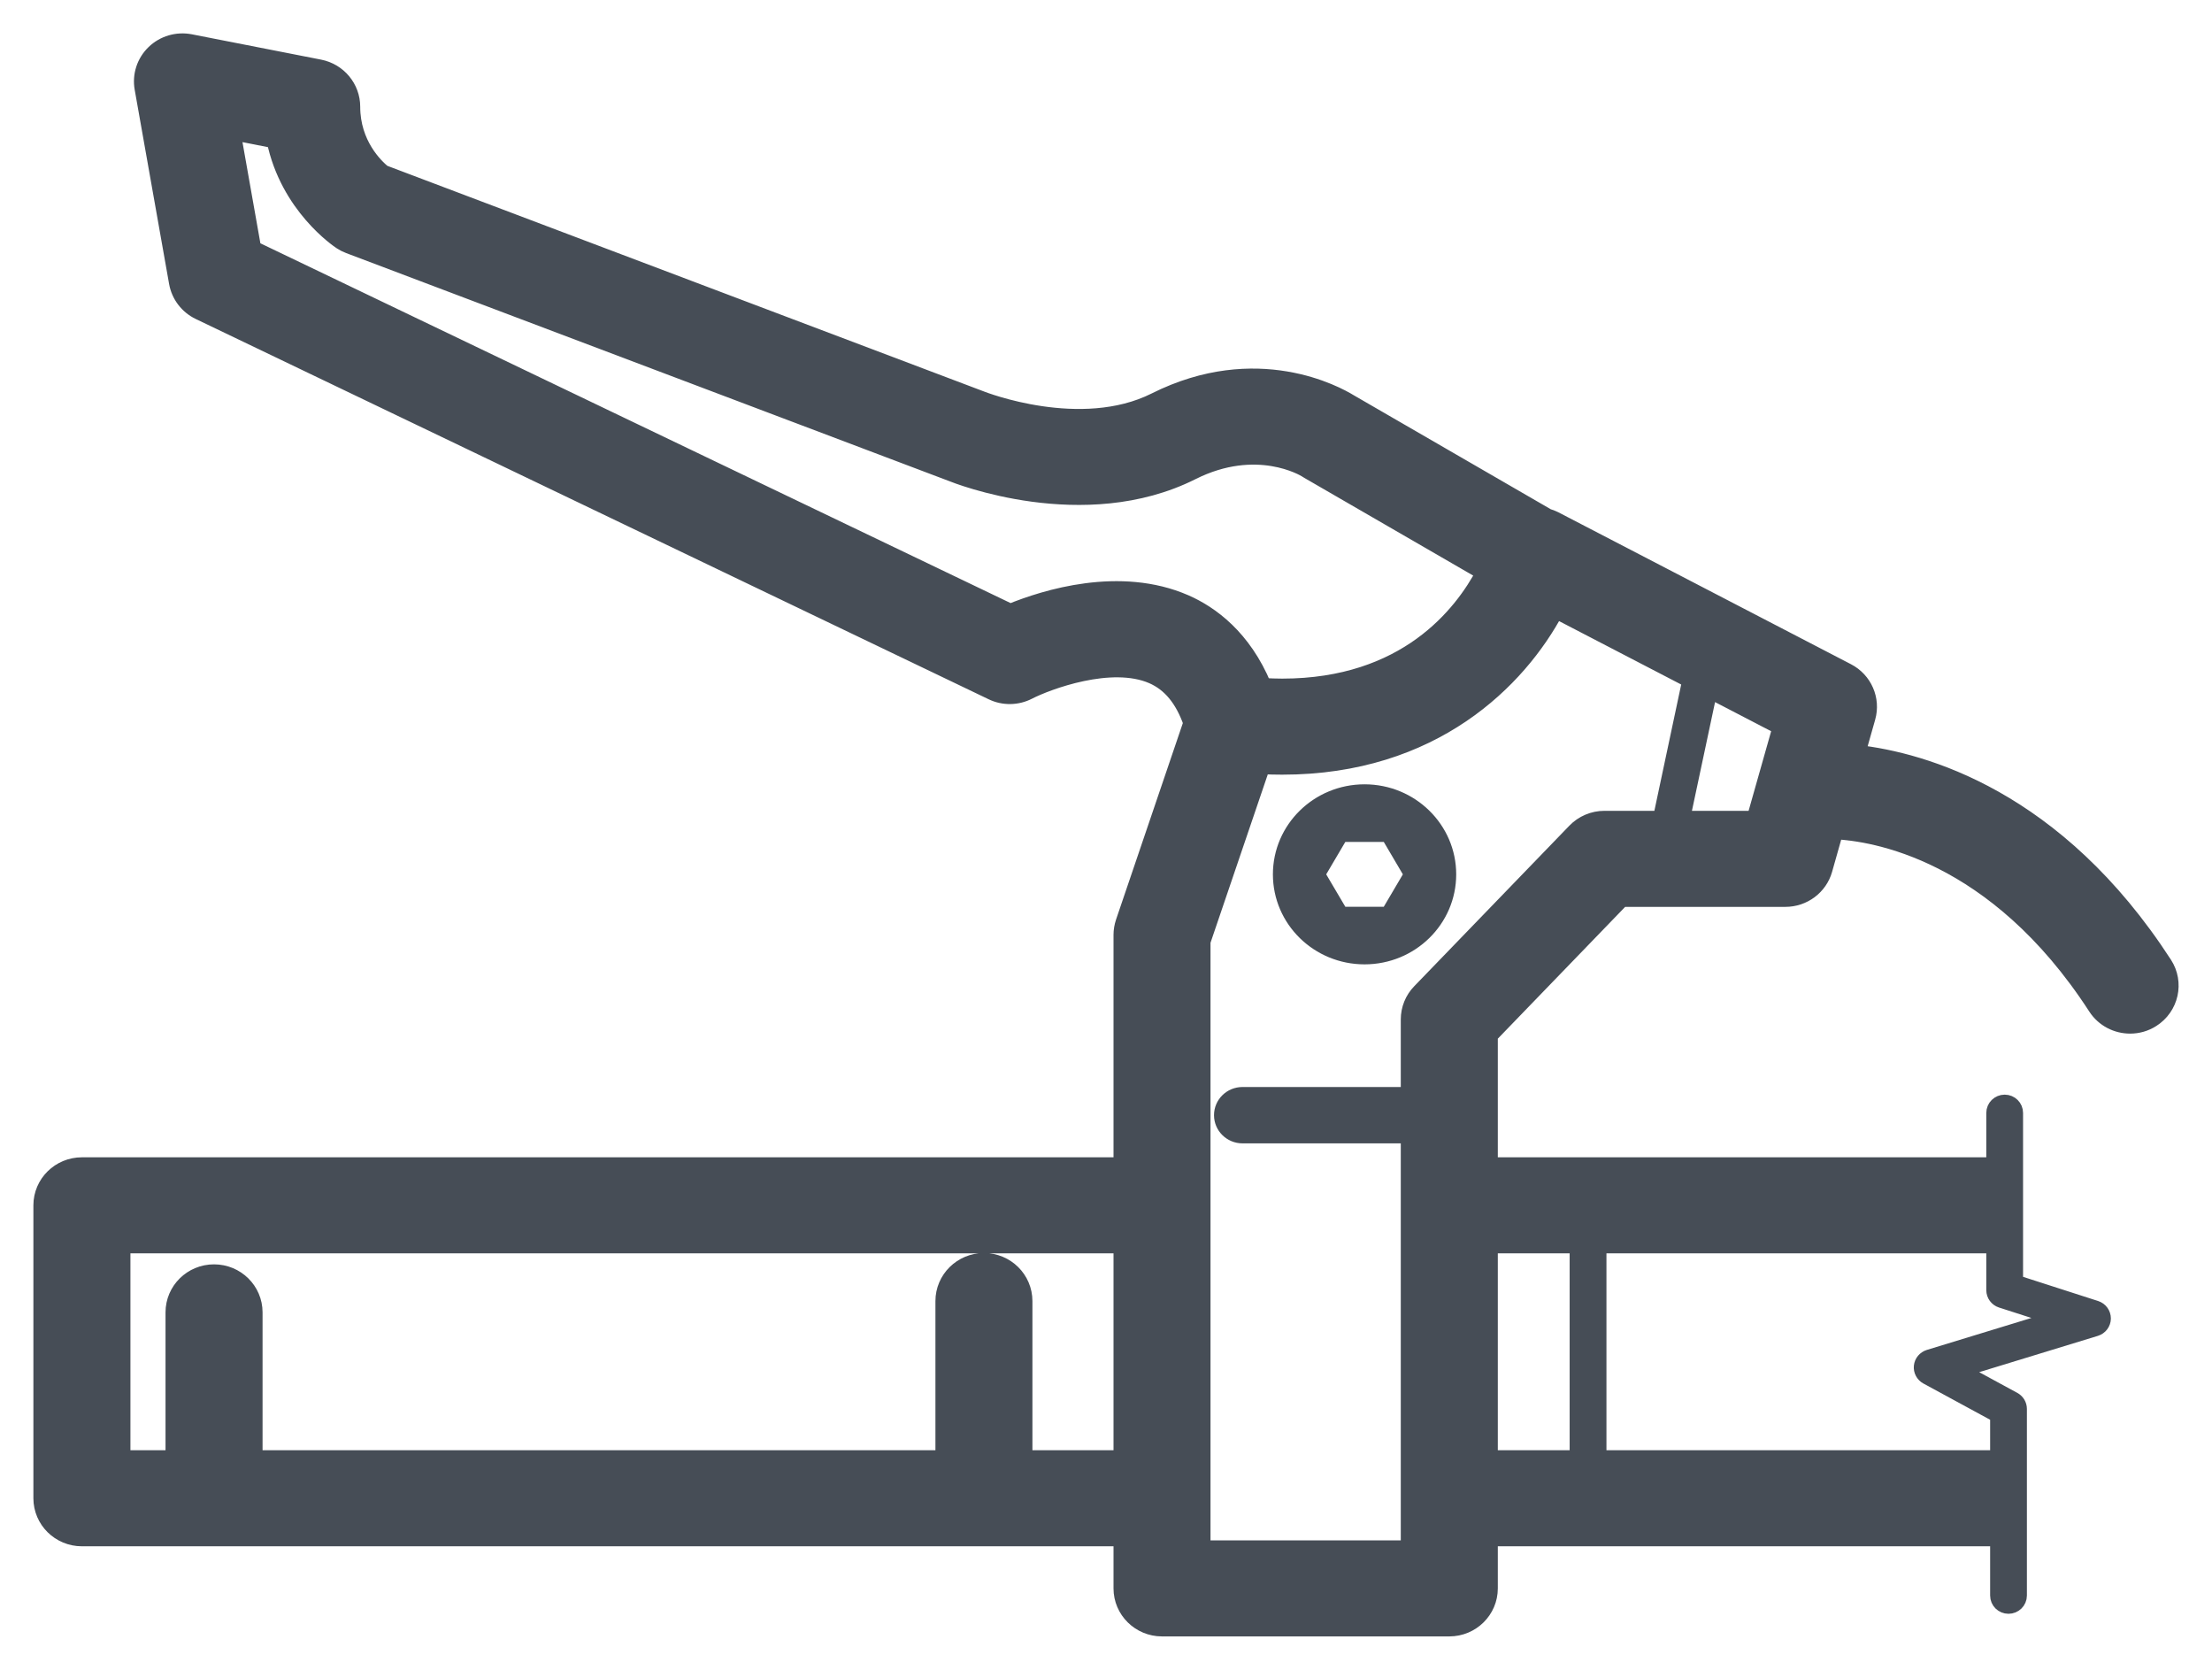
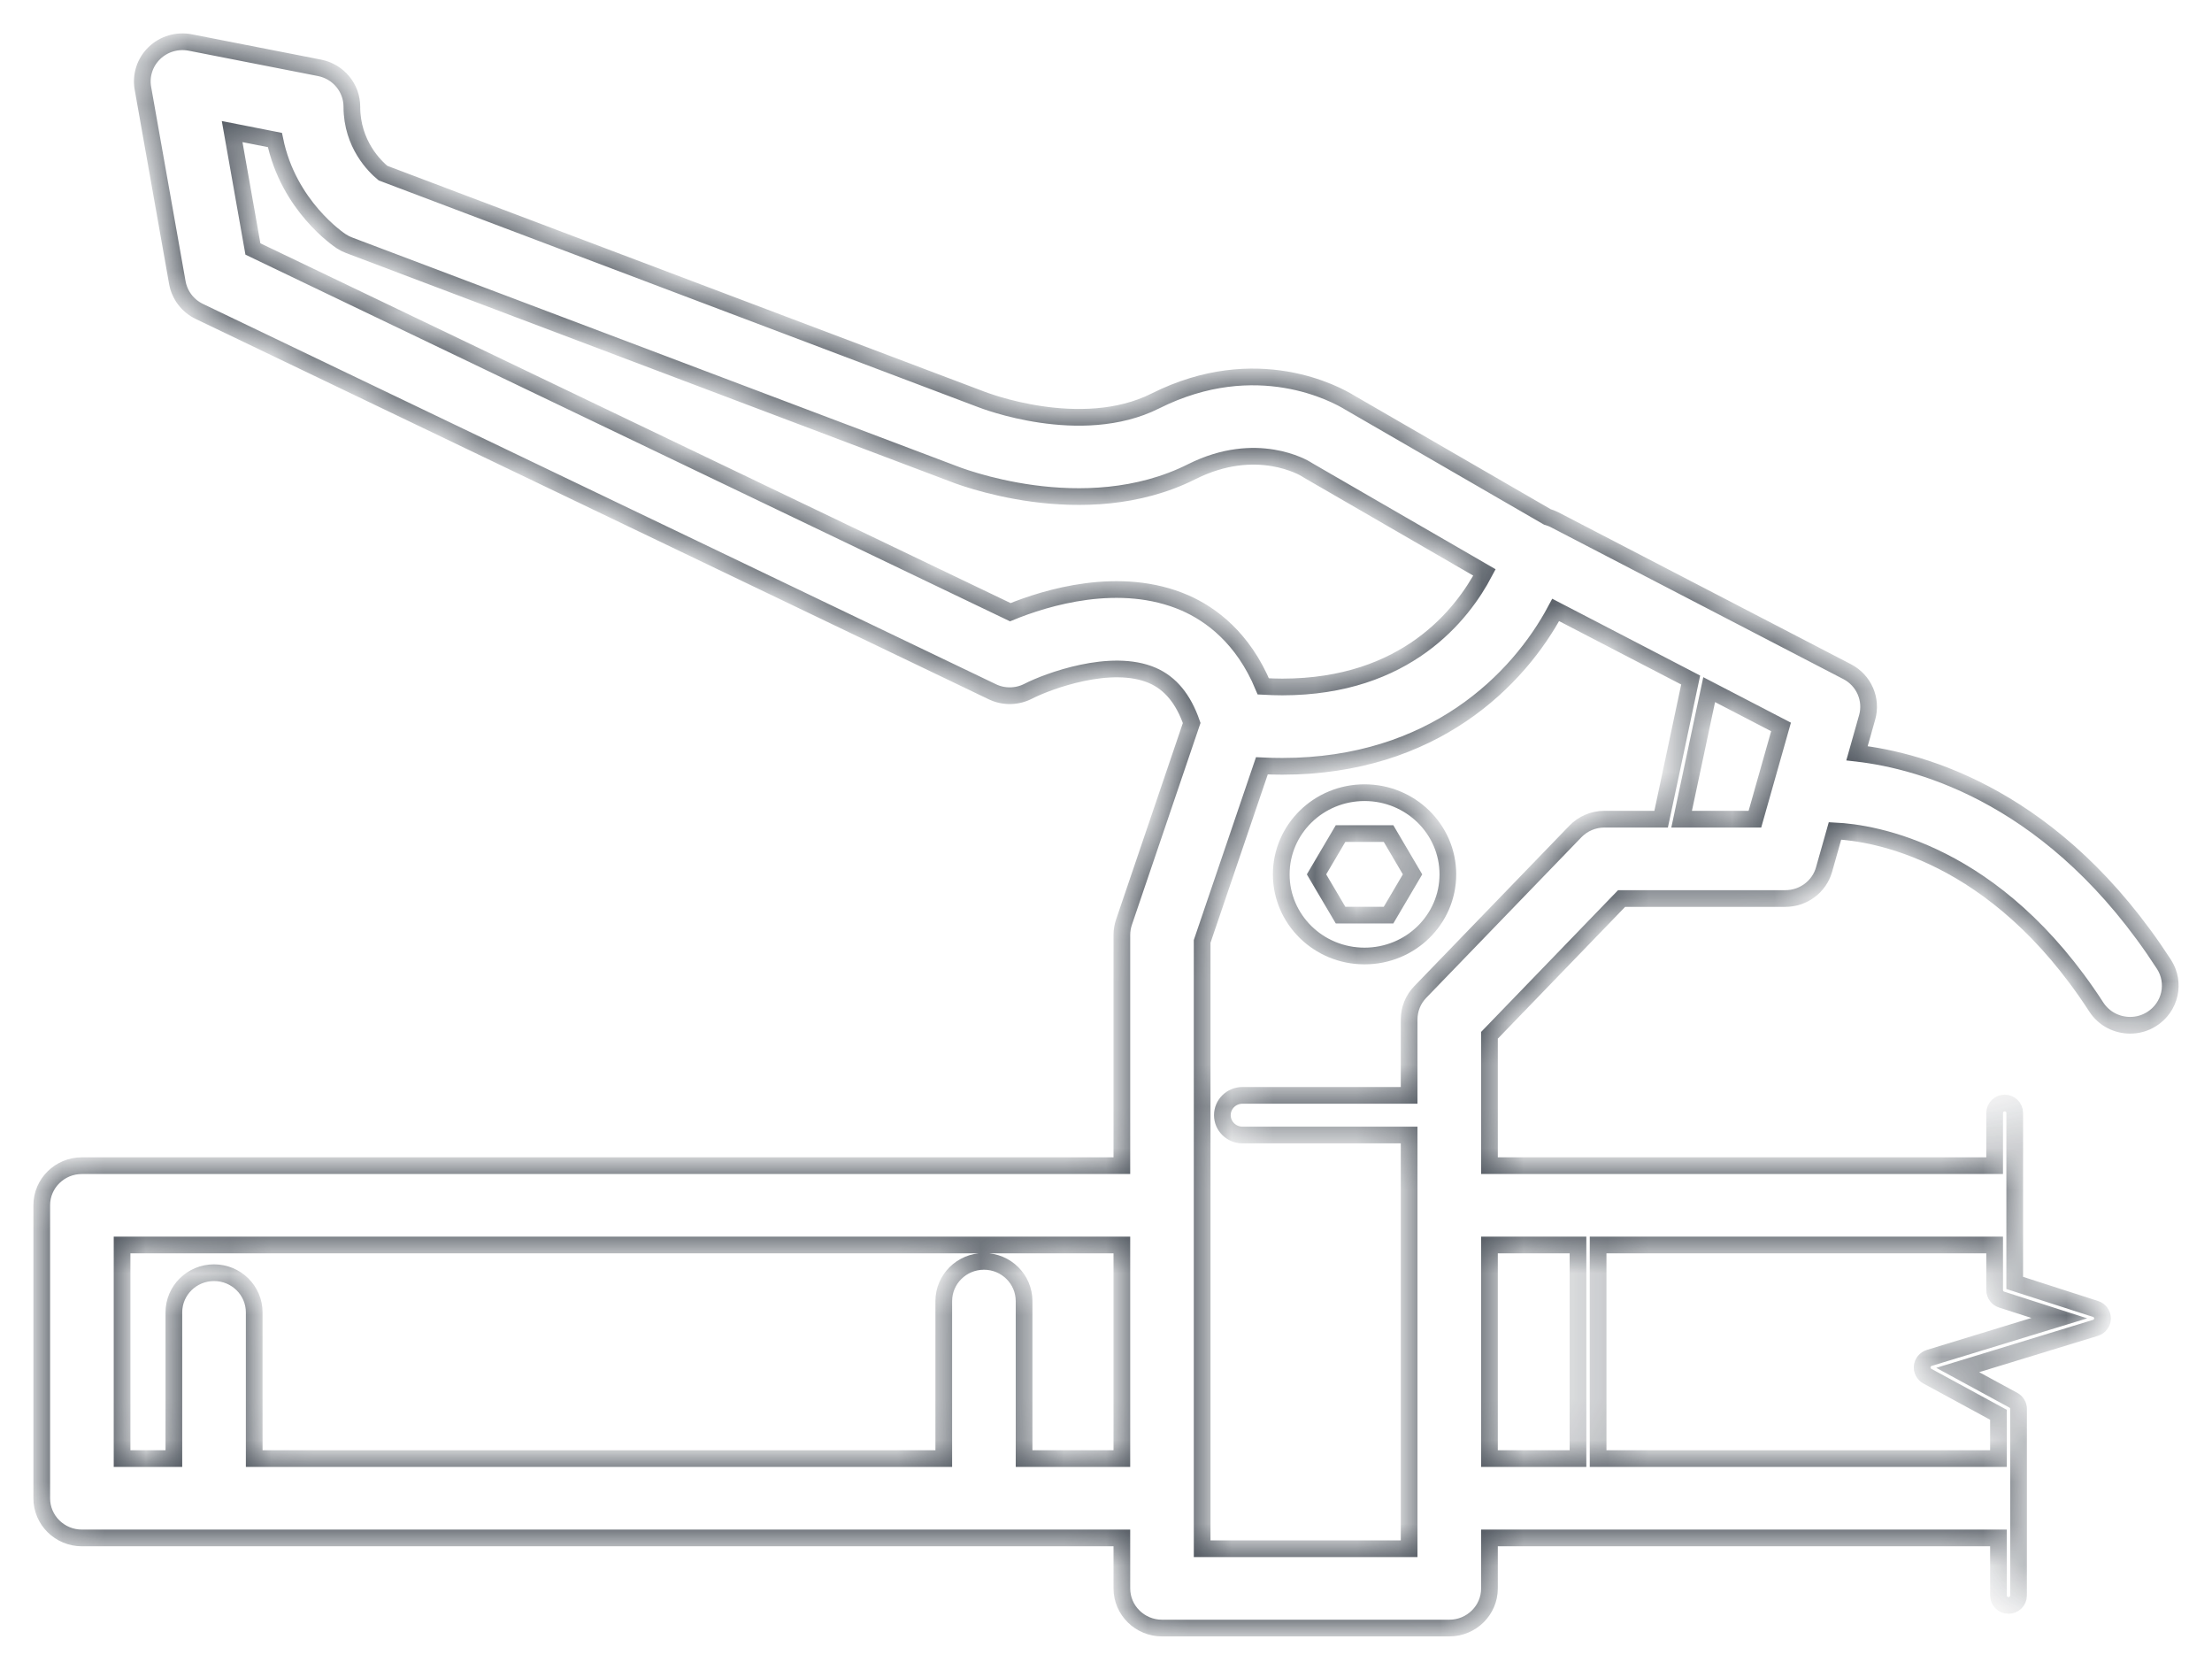
<svg xmlns="http://www.w3.org/2000/svg" width="53" height="40" viewBox="0 0 53 40" fill="none">
  <g opacity="0.8">
    <mask id="path-1-outside-1_1256_106" maskUnits="userSpaceOnUse" x="0" y="0" width="53" height="40" fill="black">
-       <rect fill="white" width="53" height="40" />
      <path d="M51.848 23.098C49.261 19.105 46.069 18.225 44.494 18.044L44.737 17.186C44.859 16.755 44.66 16.297 44.258 16.089L37.238 12.445C37.186 12.418 37.131 12.4 37.076 12.383L32.334 9.64C32.032 9.454 30.114 8.385 27.682 9.605C25.895 10.501 23.55 9.582 23.506 9.565L9.177 4.147C8.987 3.991 8.431 3.457 8.431 2.558C8.431 2.104 8.107 1.714 7.657 1.625L4.559 1.018C4.247 0.958 3.926 1.051 3.699 1.271C3.472 1.49 3.369 1.806 3.424 2.114L4.249 6.77C4.303 7.071 4.499 7.328 4.777 7.461L23.774 16.57C24.047 16.702 24.368 16.697 24.638 16.558C25.096 16.323 26.625 15.75 27.616 16.182C28.044 16.369 28.352 16.742 28.553 17.319L26.93 22.093C26.897 22.191 26.88 22.293 26.88 22.396V27.923H1.962C1.431 27.923 1 28.348 1 28.873V35.89C1 36.415 1.431 36.841 1.962 36.841H26.88V38.05C26.88 38.574 27.311 39 27.842 39H34.725C35.257 39 35.688 38.574 35.688 38.05V36.841H47.884V38.221C47.884 38.352 47.991 38.458 48.124 38.458C48.257 38.458 48.365 38.352 48.365 38.221V33.75C48.365 33.663 48.317 33.584 48.24 33.542L46.907 32.818L50.207 31.809C50.307 31.778 50.376 31.688 50.377 31.584C50.377 31.48 50.31 31.388 50.211 31.356L48.273 30.732V26.66C48.273 26.528 48.166 26.422 48.033 26.422C47.9 26.422 47.792 26.528 47.792 26.66V27.923H35.688V24.8L38.854 21.524H42.778C43.21 21.524 43.589 21.24 43.705 20.83L43.967 19.904C44.878 19.949 47.807 20.387 50.227 24.122C50.411 24.406 50.721 24.56 51.039 24.56C51.216 24.56 51.396 24.512 51.556 24.41C52.004 24.127 52.135 23.54 51.848 23.098ZM26.88 34.94H24.537V31.167C24.537 30.642 24.107 30.216 23.575 30.216C23.044 30.216 22.613 30.642 22.613 31.167V34.94H6.091V31.437C6.091 30.912 5.66 30.487 5.128 30.487C4.597 30.487 4.166 30.912 4.166 31.437V34.94H2.925V29.823H26.88V34.94ZM28.394 14.443C26.835 13.763 25.045 14.321 24.207 14.665L6.06 5.964L5.562 3.152L6.587 3.354C6.911 4.934 8.118 5.741 8.177 5.78C8.235 5.818 8.298 5.85 8.364 5.875L22.796 11.331C22.923 11.383 25.97 12.595 28.553 11.3C30.111 10.517 31.259 11.217 31.296 11.24C31.313 11.251 31.33 11.262 31.348 11.272L35.568 13.713C35.039 14.716 33.696 16.456 30.722 16.456C30.575 16.456 30.422 16.45 30.269 16.442C29.784 15.275 29.006 14.711 28.394 14.443ZM38.291 29.823H47.792V30.905C47.792 31.008 47.859 31.099 47.958 31.131L49.342 31.576L46.224 32.529C46.132 32.558 46.066 32.638 46.056 32.732C46.046 32.827 46.095 32.919 46.179 32.965L47.884 33.891V34.94H38.291V29.823ZM37.809 29.823V34.94H35.688V29.823H37.809ZM38.442 19.623C38.179 19.623 37.928 19.73 37.746 19.918L34.029 23.764C33.858 23.94 33.763 24.175 33.763 24.42V26.239H29.77C29.504 26.239 29.288 26.451 29.288 26.714C29.288 26.976 29.504 27.189 29.77 27.189H33.763V37.099H28.804V22.551L30.235 18.345C30.399 18.353 30.562 18.357 30.722 18.357C34.34 18.357 36.382 16.284 37.275 14.611L40.509 16.29L39.801 19.623H38.442ZM42.048 19.623H40.292L40.952 16.52L42.674 17.414L42.048 19.623ZM32.695 18.988C31.593 18.988 30.699 19.864 30.699 20.945C30.699 22.026 31.593 22.901 32.695 22.901C33.797 22.901 34.691 22.026 34.691 20.945C34.691 19.864 33.797 18.988 32.695 18.988ZM33.27 21.921H32.12L31.544 20.945L32.12 19.968H33.27L33.845 20.945L33.27 21.921Z" />
    </mask>
-     <path d="M51.848 23.098C49.261 19.105 46.069 18.225 44.494 18.044L44.737 17.186C44.859 16.755 44.66 16.297 44.258 16.089L37.238 12.445C37.186 12.418 37.131 12.4 37.076 12.383L32.334 9.64C32.032 9.454 30.114 8.385 27.682 9.605C25.895 10.501 23.55 9.582 23.506 9.565L9.177 4.147C8.987 3.991 8.431 3.457 8.431 2.558C8.431 2.104 8.107 1.714 7.657 1.625L4.559 1.018C4.247 0.958 3.926 1.051 3.699 1.271C3.472 1.49 3.369 1.806 3.424 2.114L4.249 6.77C4.303 7.071 4.499 7.328 4.777 7.461L23.774 16.57C24.047 16.702 24.368 16.697 24.638 16.558C25.096 16.323 26.625 15.75 27.616 16.182C28.044 16.369 28.352 16.742 28.553 17.319L26.93 22.093C26.897 22.191 26.88 22.293 26.88 22.396V27.923H1.962C1.431 27.923 1 28.348 1 28.873V35.89C1 36.415 1.431 36.841 1.962 36.841H26.88V38.05C26.88 38.574 27.311 39 27.842 39H34.725C35.257 39 35.688 38.574 35.688 38.05V36.841H47.884V38.221C47.884 38.352 47.991 38.458 48.124 38.458C48.257 38.458 48.365 38.352 48.365 38.221V33.75C48.365 33.663 48.317 33.584 48.24 33.542L46.907 32.818L50.207 31.809C50.307 31.778 50.376 31.688 50.377 31.584C50.377 31.48 50.31 31.388 50.211 31.356L48.273 30.732V26.66C48.273 26.528 48.166 26.422 48.033 26.422C47.9 26.422 47.792 26.528 47.792 26.66V27.923H35.688V24.8L38.854 21.524H42.778C43.21 21.524 43.589 21.24 43.705 20.83L43.967 19.904C44.878 19.949 47.807 20.387 50.227 24.122C50.411 24.406 50.721 24.56 51.039 24.56C51.216 24.56 51.396 24.512 51.556 24.41C52.004 24.127 52.135 23.54 51.848 23.098ZM26.88 34.94H24.537V31.167C24.537 30.642 24.107 30.216 23.575 30.216C23.044 30.216 22.613 30.642 22.613 31.167V34.94H6.091V31.437C6.091 30.912 5.66 30.487 5.128 30.487C4.597 30.487 4.166 30.912 4.166 31.437V34.94H2.925V29.823H26.88V34.94ZM28.394 14.443C26.835 13.763 25.045 14.321 24.207 14.665L6.06 5.964L5.562 3.152L6.587 3.354C6.911 4.934 8.118 5.741 8.177 5.78C8.235 5.818 8.298 5.85 8.364 5.875L22.796 11.331C22.923 11.383 25.97 12.595 28.553 11.3C30.111 10.517 31.259 11.217 31.296 11.24C31.313 11.251 31.33 11.262 31.348 11.272L35.568 13.713C35.039 14.716 33.696 16.456 30.722 16.456C30.575 16.456 30.422 16.45 30.269 16.442C29.784 15.275 29.006 14.711 28.394 14.443ZM38.291 29.823H47.792V30.905C47.792 31.008 47.859 31.099 47.958 31.131L49.342 31.576L46.224 32.529C46.132 32.558 46.066 32.638 46.056 32.732C46.046 32.827 46.095 32.919 46.179 32.965L47.884 33.891V34.94H38.291V29.823ZM37.809 29.823V34.94H35.688V29.823H37.809ZM38.442 19.623C38.179 19.623 37.928 19.73 37.746 19.918L34.029 23.764C33.858 23.94 33.763 24.175 33.763 24.42V26.239H29.77C29.504 26.239 29.288 26.451 29.288 26.714C29.288 26.976 29.504 27.189 29.77 27.189H33.763V37.099H28.804V22.551L30.235 18.345C30.399 18.353 30.562 18.357 30.722 18.357C34.34 18.357 36.382 16.284 37.275 14.611L40.509 16.29L39.801 19.623H38.442ZM42.048 19.623H40.292L40.952 16.52L42.674 17.414L42.048 19.623ZM32.695 18.988C31.593 18.988 30.699 19.864 30.699 20.945C30.699 22.026 31.593 22.901 32.695 22.901C33.797 22.901 34.691 22.026 34.691 20.945C34.691 19.864 33.797 18.988 32.695 18.988ZM33.27 21.921H32.12L31.544 20.945L32.12 19.968H33.27L33.845 20.945L33.27 21.921Z" fill="#18212C" />
    <path d="M51.848 23.098C49.261 19.105 46.069 18.225 44.494 18.044L44.737 17.186C44.859 16.755 44.66 16.297 44.258 16.089L37.238 12.445C37.186 12.418 37.131 12.4 37.076 12.383L32.334 9.64C32.032 9.454 30.114 8.385 27.682 9.605C25.895 10.501 23.55 9.582 23.506 9.565L9.177 4.147C8.987 3.991 8.431 3.457 8.431 2.558C8.431 2.104 8.107 1.714 7.657 1.625L4.559 1.018C4.247 0.958 3.926 1.051 3.699 1.271C3.472 1.49 3.369 1.806 3.424 2.114L4.249 6.77C4.303 7.071 4.499 7.328 4.777 7.461L23.774 16.57C24.047 16.702 24.368 16.697 24.638 16.558C25.096 16.323 26.625 15.75 27.616 16.182C28.044 16.369 28.352 16.742 28.553 17.319L26.93 22.093C26.897 22.191 26.88 22.293 26.88 22.396V27.923H1.962C1.431 27.923 1 28.348 1 28.873V35.89C1 36.415 1.431 36.841 1.962 36.841H26.88V38.05C26.88 38.574 27.311 39 27.842 39H34.725C35.257 39 35.688 38.574 35.688 38.05V36.841H47.884V38.221C47.884 38.352 47.991 38.458 48.124 38.458C48.257 38.458 48.365 38.352 48.365 38.221V33.75C48.365 33.663 48.317 33.584 48.24 33.542L46.907 32.818L50.207 31.809C50.307 31.778 50.376 31.688 50.377 31.584C50.377 31.48 50.31 31.388 50.211 31.356L48.273 30.732V26.66C48.273 26.528 48.166 26.422 48.033 26.422C47.9 26.422 47.792 26.528 47.792 26.66V27.923H35.688V24.8L38.854 21.524H42.778C43.21 21.524 43.589 21.24 43.705 20.83L43.967 19.904C44.878 19.949 47.807 20.387 50.227 24.122C50.411 24.406 50.721 24.56 51.039 24.56C51.216 24.56 51.396 24.512 51.556 24.41C52.004 24.127 52.135 23.54 51.848 23.098ZM26.88 34.94H24.537V31.167C24.537 30.642 24.107 30.216 23.575 30.216C23.044 30.216 22.613 30.642 22.613 31.167V34.94H6.091V31.437C6.091 30.912 5.66 30.487 5.128 30.487C4.597 30.487 4.166 30.912 4.166 31.437V34.94H2.925V29.823H26.88V34.94ZM28.394 14.443C26.835 13.763 25.045 14.321 24.207 14.665L6.06 5.964L5.562 3.152L6.587 3.354C6.911 4.934 8.118 5.741 8.177 5.78C8.235 5.818 8.298 5.85 8.364 5.875L22.796 11.331C22.923 11.383 25.97 12.595 28.553 11.3C30.111 10.517 31.259 11.217 31.296 11.24C31.313 11.251 31.33 11.262 31.348 11.272L35.568 13.713C35.039 14.716 33.696 16.456 30.722 16.456C30.575 16.456 30.422 16.45 30.269 16.442C29.784 15.275 29.006 14.711 28.394 14.443ZM38.291 29.823H47.792V30.905C47.792 31.008 47.859 31.099 47.958 31.131L49.342 31.576L46.224 32.529C46.132 32.558 46.066 32.638 46.056 32.732C46.046 32.827 46.095 32.919 46.179 32.965L47.884 33.891V34.94H38.291V29.823ZM37.809 29.823V34.94H35.688V29.823H37.809ZM38.442 19.623C38.179 19.623 37.928 19.73 37.746 19.918L34.029 23.764C33.858 23.94 33.763 24.175 33.763 24.42V26.239H29.77C29.504 26.239 29.288 26.451 29.288 26.714C29.288 26.976 29.504 27.189 29.77 27.189H33.763V37.099H28.804V22.551L30.235 18.345C30.399 18.353 30.562 18.357 30.722 18.357C34.34 18.357 36.382 16.284 37.275 14.611L40.509 16.29L39.801 19.623H38.442ZM42.048 19.623H40.292L40.952 16.52L42.674 17.414L42.048 19.623ZM32.695 18.988C31.593 18.988 30.699 19.864 30.699 20.945C30.699 22.026 31.593 22.901 32.695 22.901C33.797 22.901 34.691 22.026 34.691 20.945C34.691 19.864 33.797 18.988 32.695 18.988ZM33.27 21.921H32.12L31.544 20.945L32.12 19.968H33.27L33.845 20.945L33.27 21.921Z" stroke="#18212C" stroke-width="0.4" mask="url(#path-1-outside-1_1256_106)" />
  </g>
</svg>